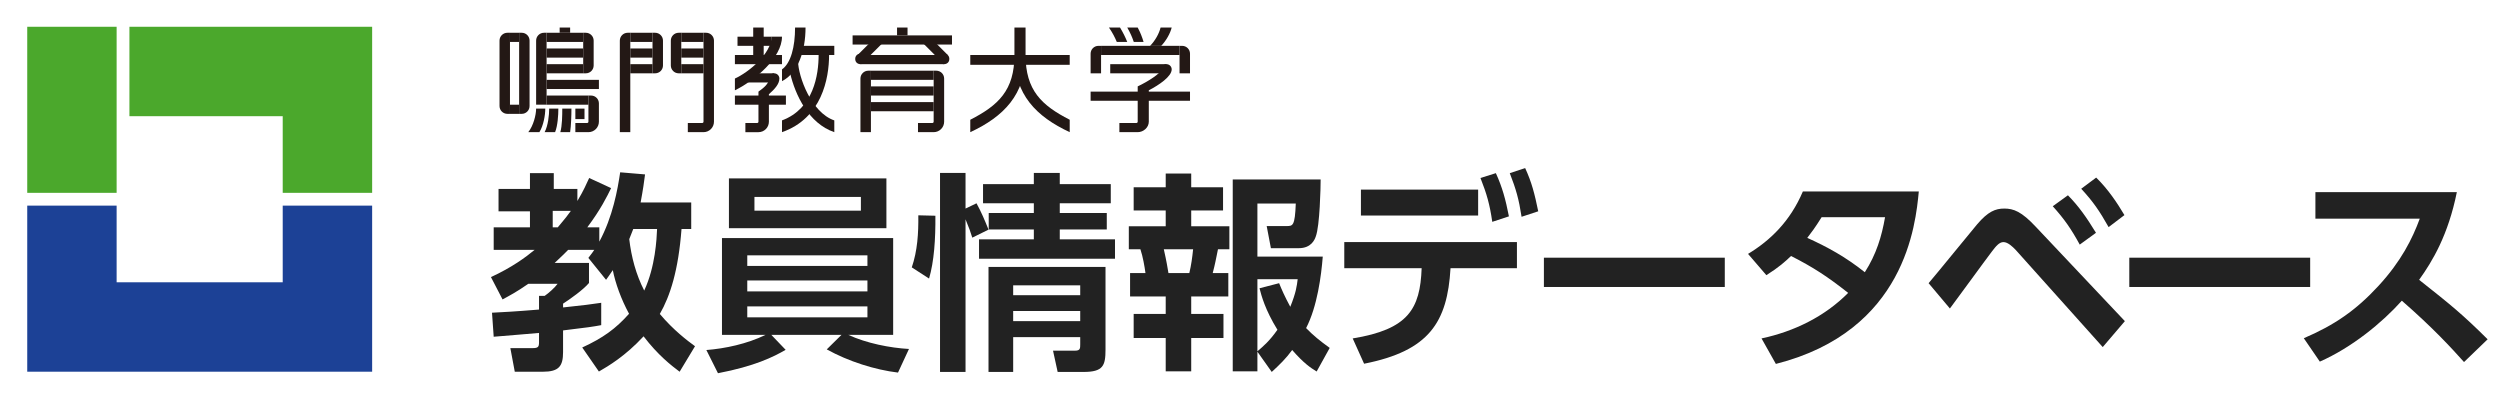
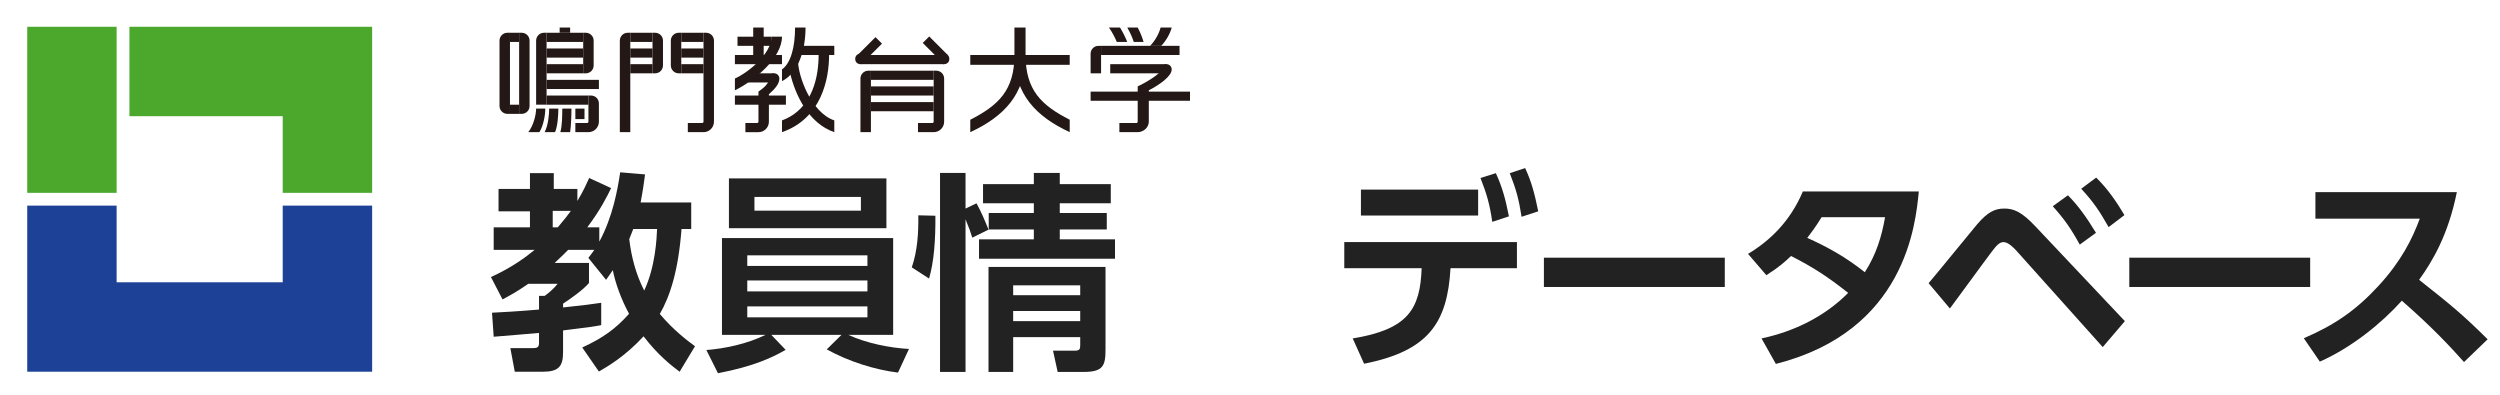
<svg xmlns="http://www.w3.org/2000/svg" version="1.1" x="0px" y="0px" width="323px" height="51px" viewBox="-3.519 -3.458 323 51" enable-background="new -3.519 -3.458 323 51" xml:space="preserve">
  <defs>
</defs>
  <rect x="62.369" y="0.775" fill="#231815" width="1.184" height="1.185" />
  <rect x="62.369" y="10.07" fill="#231815" width="1.184" height="1.183" />
  <rect x="67.1" y="0.775" fill="#231815" width="4.731" height="1.185" />
  <rect x="67.1" y="2.805" fill="#231815" width="4.731" height="1.182" />
  <rect x="67.1" y="4.833" fill="#231815" width="4.731" height="1.182" />
  <rect x="67.1" y="6.859" fill="#231815" width="6.76" height="1.184" />
  <rect x="70.818" y="10.576" fill="#231815" width="1.181" height="1.353" />
  <path fill="#231815" d="M70.142,13.617c0.126-0.824,0.169-2.218,0.169-3.041h-1.184c0,0.823-0.01,2.217-0.254,3.041H70.142z" />
  <path fill="#231815" d="M68.198,13.617c0.338-0.824,0.422-2.218,0.422-3.041h-1.184c0,0.823-0.146,2.217-0.59,3.041H68.198z" />
  <path fill="#231815" d="M66.169,13.617c0.529-0.824,0.763-2.218,0.763-3.041h-1.184c0,0.823-0.358,2.217-1.014,3.041H66.169z" />
  <rect x="68.789" y="0.1" fill="#231815" width="1.353" height="0.675" />
  <rect x="77.915" y="0.775" fill="#231815" width="2.873" height="1.185" />
  <rect x="77.915" y="2.805" fill="#231815" width="2.873" height="1.182" />
  <rect x="77.915" y="4.833" fill="#231815" width="2.873" height="1.182" />
  <rect x="138.739" y="2.464" fill="#231815" width="10.139" height="1.183" />
  <rect x="137.388" y="8.38" fill="#231815" width="12.842" height="1.181" />
  <path fill="#231815" d="M140.771,1.96c-0.267-0.635-0.553-1.185-1.014-1.86h1.433c0.403,0.675,0.676,1.225,0.931,1.86H140.771z" />
  <path fill="#231815" d="M142.965,1.96c-0.213-0.635-0.454-1.185-0.845-1.86h1.352c0.358,0.675,0.57,1.225,0.758,1.86H142.965z" />
  <path fill="#231815" d="M146.513,2.464c0.644-0.685,1.161-1.594,1.351-2.364h-1.435c-0.192,0.771-0.686,1.679-1.354,2.364H146.513z" />
  <rect x="91.767" y="1.283" fill="#231815" width="4.396" height="1.181" />
  <rect x="91.431" y="3.649" fill="#231815" width="6.083" height="1.184" />
  <rect x="93.796" y="0.1" fill="#231815" width="1.354" height="3.549" />
  <rect x="91.431" y="8.886" fill="#231815" width="6.59" height="1.184" />
  <path fill="#231815" d="M91.431,8.211c2.63-1.299,6.083-4.248,6.083-6.928h-1.352c0,2.176-2.958,4.604-4.731,5.406V8.211z" />
  <path fill="#231815" d="M97.515,7.027c2.09-1.055,3.041-3.947,3.041-6.927h-1.352c0,2.515-0.55,4.604-1.689,5.406V7.027z" />
  <rect x="99.88" y="2.464" fill="#231815" width="4.393" height="1.185" />
-   <rect x="106.636" y="1.115" fill="#231815" width="12.842" height="1.183" />
-   <rect x="112.38" y="0.1" fill="#231815" width="1.354" height="1.015" />
  <rect x="109.003" y="5.676" fill="#231815" width="8.108" height="1.182" />
  <rect x="109.004" y="7.705" fill="#231815" width="8.106" height="1.181" />
  <rect x="109.004" y="9.733" fill="#231815" width="8.106" height="1.182" />
  <rect x="121.842" y="3.648" fill="#231815" width="12.845" height="1.267" />
  <rect x="127.546" y="0.1" fill="#231815" width="1.437" height="3.549" />
  <path fill="#231815" d="M121.842,13.617c4.312-2.006,7.14-4.856,7.14-9.968h-1.437c0,4.562-2.071,6.504-5.704,8.364V13.617z" />
  <path fill="#231815" d="M134.687,13.617c-4.31-2.006-7.141-4.856-7.141-9.968h1.437c0,4.562,2.069,6.504,5.705,8.364V13.617z" />
  <path fill="#231815" d="M99.586,4.452c0.039,1.985,1.702,6.626,4.687,7.647v1.519c-3.3-1.125-5.042-4.776-5.713-7.643L99.586,4.452z  " />
  <path fill="#231815" d="M62.369,11.252V0.775h-0.335c-0.561,0-1.015,0.456-1.015,1.015v8.449c0,0.559,0.454,1.013,1.015,1.013  H62.369z" />
  <path fill="#231815" d="M63.553,11.252V0.775h0.337c0.562,0,1.011,0.456,1.011,1.015v8.449c0,0.559-0.449,1.013-1.011,1.013H63.553z  " />
  <path fill="#231815" d="M67.1,10.07V0.775h-0.338c-0.56,0-1.014,0.456-1.014,1.015v8.279H67.1z" />
  <path fill="#231815" d="M71.831,6.015V0.775h0.338c0.559,0,1.013,0.456,1.013,1.015V5c0,0.561-0.455,1.015-1.013,1.015H71.831z" />
  <rect x="67.1" y="8.886" fill="#231815" width="5.407" height="1.184" />
  <path fill="#231815" d="M77.915,13.617V0.775h-0.339c-0.56,0-1.013,0.456-1.013,1.015v11.827H77.915z" />
  <path fill="#231815" d="M80.787,6.015V0.775h0.337c0.559,0,1.014,0.456,1.014,1.015V5c0,0.561-0.455,1.015-1.014,1.015H80.787z" />
  <rect x="84.502" y="0.775" fill="#231815" width="2.873" height="1.185" />
  <rect x="84.502" y="2.805" fill="#231815" width="2.873" height="1.182" />
  <rect x="84.502" y="4.833" fill="#231815" width="2.873" height="1.182" />
  <path fill="#231815" d="M84.502,6.015V0.775h-0.336c-0.56,0-1.014,0.456-1.014,1.015V5c0,0.561,0.455,1.015,1.014,1.015H84.502z" />
  <path fill="#231815" d="M118.464,12.265c0,0.747-0.606,1.352-1.354,1.352h-2.025v-1.184h1.86c0.094,0,0.165-0.074,0.165-0.168  l0.002-6.589h0.337c0.561,0,1.015,0.455,1.015,1.013V12.265z" />
  <path fill="#231815" d="M73.859,12.265c0,0.747-0.607,1.352-1.353,1.352h-1.689v-1.184h1.521c0.091,0,0.168-0.074,0.168-0.168V8.886  h0.34c0.559,0,1.013,0.455,1.013,1.014V12.265z" />
  <path fill="#231815" d="M97.515,13.617c5.15-1.795,6.083-6.947,6.083-9.968h-1.351c0,2.535-0.634,6.927-4.732,8.449V13.617z" />
  <path fill="#231815" d="M109.004,13.617V5.676h-0.338c-0.562,0-1.016,0.455-1.016,1.013v6.928H109.004z" />
  <path fill="#231815" d="M88.726,12.265c0,0.747-0.605,1.352-1.351,1.352h-2.028v-1.184h1.858c0.096,0,0.17-0.074,0.17-0.168V0.775  h0.339c0.559,0,1.012,0.456,1.012,1.015V12.265z" />
  <path fill="#231815" d="M138.739,6.015v-3.55h-0.337c-0.56,0-1.014,0.454-1.014,1.015v2.535H138.739z" />
-   <path fill="#231815" d="M148.878,6.015v-3.55h0.337c0.56,0,1.015,0.454,1.015,1.015v2.535H148.878z" />
  <rect x="139.923" y="4.833" fill="#231815" width="7.268" height="1.182" />
  <rect x="116.733" y="1.213" transform="matrix(-0.707 0.707 -0.707 -0.707 202.314 -78.031)" fill="#231815" width="1.184" height="3.379" />
  <rect x="108.193" y="1.213" transform="matrix(0.707 0.708 -0.708 0.707 33.961 -76.116)" fill="#231815" width="1.184" height="3.379" />
  <circle fill="#231815" cx="118.459" cy="4.156" r="0.676" />
  <circle fill="#231815" cx="107.65" cy="4.156" r="0.675" />
  <rect x="107.65" y="3.649" fill="#231815" width="10.813" height="1.184" />
  <rect x="93.119" y="6.015" fill="#231815" width="3.381" height="1.182" />
  <path fill="#231815" d="M95.822,8.718c0.689-0.613,1.355-1.288,1.355-2.028c0-0.373-0.303-0.675-0.677-0.675  c-0.374,0-0.678,0.302-0.678,0.675c0,0.656-0.599,1.152-1.349,1.691v3.885c0,0.094-0.078,0.168-0.17,0.168h-1.519v1.184h1.689  c0.745,0,1.349-0.605,1.349-1.352V8.718z" />
  <path fill="#231815" d="M144.906,8.211c1.311-0.677,2.958-1.787,2.958-2.705c0-0.371-0.304-0.673-0.674-0.673  c-0.373,0-0.677,0.303-0.677,0.673c0,0.486-1.743,1.587-3.042,2.198v4.561c0,0.094-0.076,0.168-0.17,0.168h-2.197v1.184h2.367  c0.744,0,1.435-0.605,1.435-1.352V8.211z" />
  <polygon fill="#1C4196" points="33.008,23.108 44.562,23.108 44.562,44.566 0,44.566 0,23.108 11.549,23.108 11.549,33.013   33.008,33.013 " />
  <rect fill="#4BA82C" width="11.549" height="21.457" />
  <polygon fill="#4BA82C" points="33.008,21.457 44.562,21.457 44.562,0 13.203,0 13.203,11.554 33.008,11.554 " />
  <path fill="#222222" d="M71.706,41.438c2.669-1.226,4.331-2.424,6.047-4.358c-1.008-1.852-1.771-3.949-2.097-5.637  c-0.436,0.626-0.6,0.898-0.872,1.252l-2.288-2.832c0.436-0.572,0.572-0.736,0.763-1.035h-3.377  c-0.272,0.271-0.681,0.708-1.743,1.688h4.439v2.587c-0.763,0.899-2.424,2.07-3.35,2.67v0.49c2.561-0.272,3.704-0.408,4.93-0.6v2.887  c-1.008,0.191-1.743,0.301-4.93,0.682v2.805c0,1.826-0.544,2.533-2.615,2.533H62.99l-0.572-3.05h2.86  c0.735,0,0.844-0.163,0.844-0.763v-1.199c-0.817,0.055-4.93,0.437-5.856,0.49l-0.218-3.104c1.525-0.081,2.778-0.136,6.074-0.408  v-1.771h0.735c0.518-0.354,1.308-1.063,1.662-1.553h-3.786c-1.525,1.063-2.424,1.525-3.323,2.016l-1.498-2.887  c2.724-1.254,4.521-2.588,5.638-3.514h-5.284v-2.915h4.685v-2.07h-4.059v-2.887h4.059v-2.043h3.078v2.043h3.05v1.552  c0.817-1.362,1.171-2.206,1.525-2.969l2.833,1.308c-0.544,1.117-1.362,2.778-3.078,5.066h1.553v1.852  c1.743-3.214,2.37-6.755,2.696-8.961l3.214,0.272c-0.109,0.872-0.272,2.042-0.572,3.623h6.537v3.432h-1.253  c-0.408,5.366-1.471,8.662-2.805,10.976c1.771,2.098,3.541,3.432,4.548,4.168l-1.988,3.295c-1.089-0.816-2.805-2.151-4.657-4.575  c-2.37,2.56-4.549,3.841-5.774,4.548L71.706,41.438z M67.893,23.788v2.125h0.654c0.953-1.117,1.362-1.662,1.688-2.125H67.893z   M78.297,26.13c-0.245,0.626-0.381,0.98-0.517,1.308c0.272,2.315,0.872,4.576,1.934,6.645c1.443-3.104,1.607-6.672,1.662-7.953  H78.297z" />
  <path fill="#222222" d="M112.503,44.679c-2.969-0.354-6.401-1.443-9.206-2.996l1.906-1.879h-9.07l1.852,1.934  c-1.58,0.926-4.031,2.125-8.743,3.023l-1.498-2.996c2.424-0.191,5.256-0.79,7.653-1.961H89.76V27.302h22.117v12.502h-5.802  c2.37,1.09,5.393,1.688,7.844,1.824L112.503,44.679z M111.005,19.594v6.428H90.659v-6.428H111.005z M93.028,29.535v1.362h15.525  v-1.362H93.028z M93.028,32.776v1.416h15.525v-1.416H93.028z M93.028,36.126v1.417h15.525v-1.417H93.028z M93.955,21.99v1.771  h13.754V21.99H93.955z" />
  <path fill="#222222" d="M114.283,31.087c0.735-2.15,0.872-4.412,0.844-6.727l2.206,0.055c0.027,2.996-0.164,5.911-0.817,8.117  L114.283,31.087z M122.1,27.247c-0.272-0.872-0.354-1.089-0.872-2.37v19.719h-3.296V18.885h3.296v4.603l1.416-0.681  c0.6,1.089,1.09,2.233,1.553,3.405L122.1,27.247z M130.053,18.885h3.35v1.444h6.591v2.479h-6.591v1.253h6.074v2.125h-6.074v1.28  h7.136v2.506h-17.568v-2.506h7.082v-1.28h-5.829v-2.125h5.829v-1.253h-6.564v-2.479h6.564V18.885z M139.313,31.033V41.71  c0,2.07-0.3,2.887-2.833,2.887h-3.35l-0.599-2.75h2.86c0.654,0,0.654-0.301,0.654-0.817v-0.927h-8.662v4.494h-3.187V31.033H139.313z   M127.383,33.403v1.279h8.662v-1.279H127.383z M127.383,36.726v1.308h8.662v-1.308H127.383z" />
-   <path fill="#222222" d="M147.091,18.967h3.295v1.77h4.113v2.996h-4.113v2.043h4.93v2.969h-1.471  c-0.299,1.443-0.354,1.825-0.681,3.078h2.016v3.023h-4.794v2.26h4.167v3.105h-4.167v4.304h-3.295v-4.304h-4.14v-3.105h4.14v-2.26  h-4.604v-3.023h1.988c-0.109-0.817-0.327-2.098-0.653-3.078h-1.498v-2.969h4.767v-2.043h-4.14v-2.996h4.14V18.967z M146.845,28.745  c0.354,1.553,0.491,2.424,0.6,3.078h2.696c0.245-1.008,0.381-2.016,0.49-3.078H146.845z M158.938,41.982v2.533h-3.187V19.73h11.358  c0,1.007-0.108,5.992-0.626,7.354c-0.137,0.408-0.573,1.524-2.207,1.524h-3.595l-0.544-2.859h2.56c0.817,0,1.089,0,1.199-2.914  h-4.958v6.863h8.444c-0.191,2.451-0.709,6.455-2.152,9.233c0.926,0.954,1.797,1.661,3.05,2.561l-1.688,3.05  c-0.79-0.49-1.634-1.034-3.16-2.777c-0.817,1.117-1.634,1.906-2.642,2.832L158.938,41.982z M161.744,33.13  c0.327,0.817,0.708,1.689,1.443,3.051c0.735-1.824,0.844-2.669,0.954-3.568h-5.203v9.315c0.763-0.653,1.525-1.28,2.588-2.778  c-1.607-2.614-2.07-4.412-2.315-5.365L161.744,33.13z" />
  <path fill="#222222" d="M171.25,40.267c7.163-1.172,8.716-3.786,8.907-9.07h-9.996v-3.377h22.307v3.377h-8.58  c-0.408,6.973-2.75,10.678-11.166,12.338L171.25,40.267z M187.457,21.037v3.35h-15.144v-3.35H187.457z M189.745,18.913  c0.845,1.852,1.253,3.377,1.688,5.583l-2.151,0.708c-0.327-2.261-0.708-3.595-1.525-5.666L189.745,18.913z M193.531,18.259  c0.844,1.825,1.226,3.323,1.688,5.584l-2.151,0.708c-0.354-2.288-0.709-3.541-1.525-5.638L193.531,18.259z" />
  <path fill="#222222" d="M219.323,29.835v3.785h-23.37v-3.785H219.323z" />
  <path fill="#222222" d="M222.328,29.345c2.887-1.744,5.447-4.222,7.082-8.063h14.98c-0.408,4.222-1.717,18.031-18.467,22.279  l-1.852-3.295c4.221-0.898,8.17-2.833,11.193-5.883c-2.696-2.125-4.494-3.297-7.381-4.768c-0.735,0.709-1.58,1.471-3.188,2.479  L222.328,29.345z M231.833,24.605c-0.898,1.444-1.334,1.988-1.852,2.669c2.642,1.198,4.93,2.451,7.436,4.439  c1.498-2.342,2.179-4.63,2.614-7.109H231.833z" />
  <path fill="#222222" d="M245.656,33.13c1.034-1.197,5.365-6.537,6.264-7.599c1.416-1.662,2.369-2.043,3.514-2.043  c1.198,0,2.233,0.381,4.086,2.37l11.494,12.175l-2.86,3.351l-11.222-12.529c-0.463-0.49-1.063-1.035-1.607-1.035  s-0.98,0.545-1.498,1.226c-0.898,1.171-4.63,6.319-5.42,7.354L245.656,33.13z M263.659,21.772c1.39,1.417,2.37,2.806,3.622,4.848  l-2.097,1.525c-1.116-2.042-1.988-3.295-3.486-4.957L263.659,21.772z M267.308,19.485c1.58,1.552,2.725,3.295,3.65,4.848  l-2.043,1.552c-1.199-2.125-1.988-3.269-3.541-4.957L267.308,19.485z" />
  <path fill="#222222" d="M294.955,29.835v3.785h-23.369v-3.785H294.955z" />
  <path fill="#222222" d="M313.906,21.364c-1.117,5.529-3.133,8.907-4.875,11.331c4.139,3.269,5.609,4.467,8.852,7.682l-3.051,2.941  c-1.662-1.853-3.977-4.386-8.035-7.926c-2.561,2.859-6.455,6.046-10.595,7.871l-2.07-3.023c3.95-1.689,6.728-3.596,9.642-6.755  c2.941-3.187,4.386-6.101,5.339-8.688h-13.482v-3.432H313.906z" />
</svg>